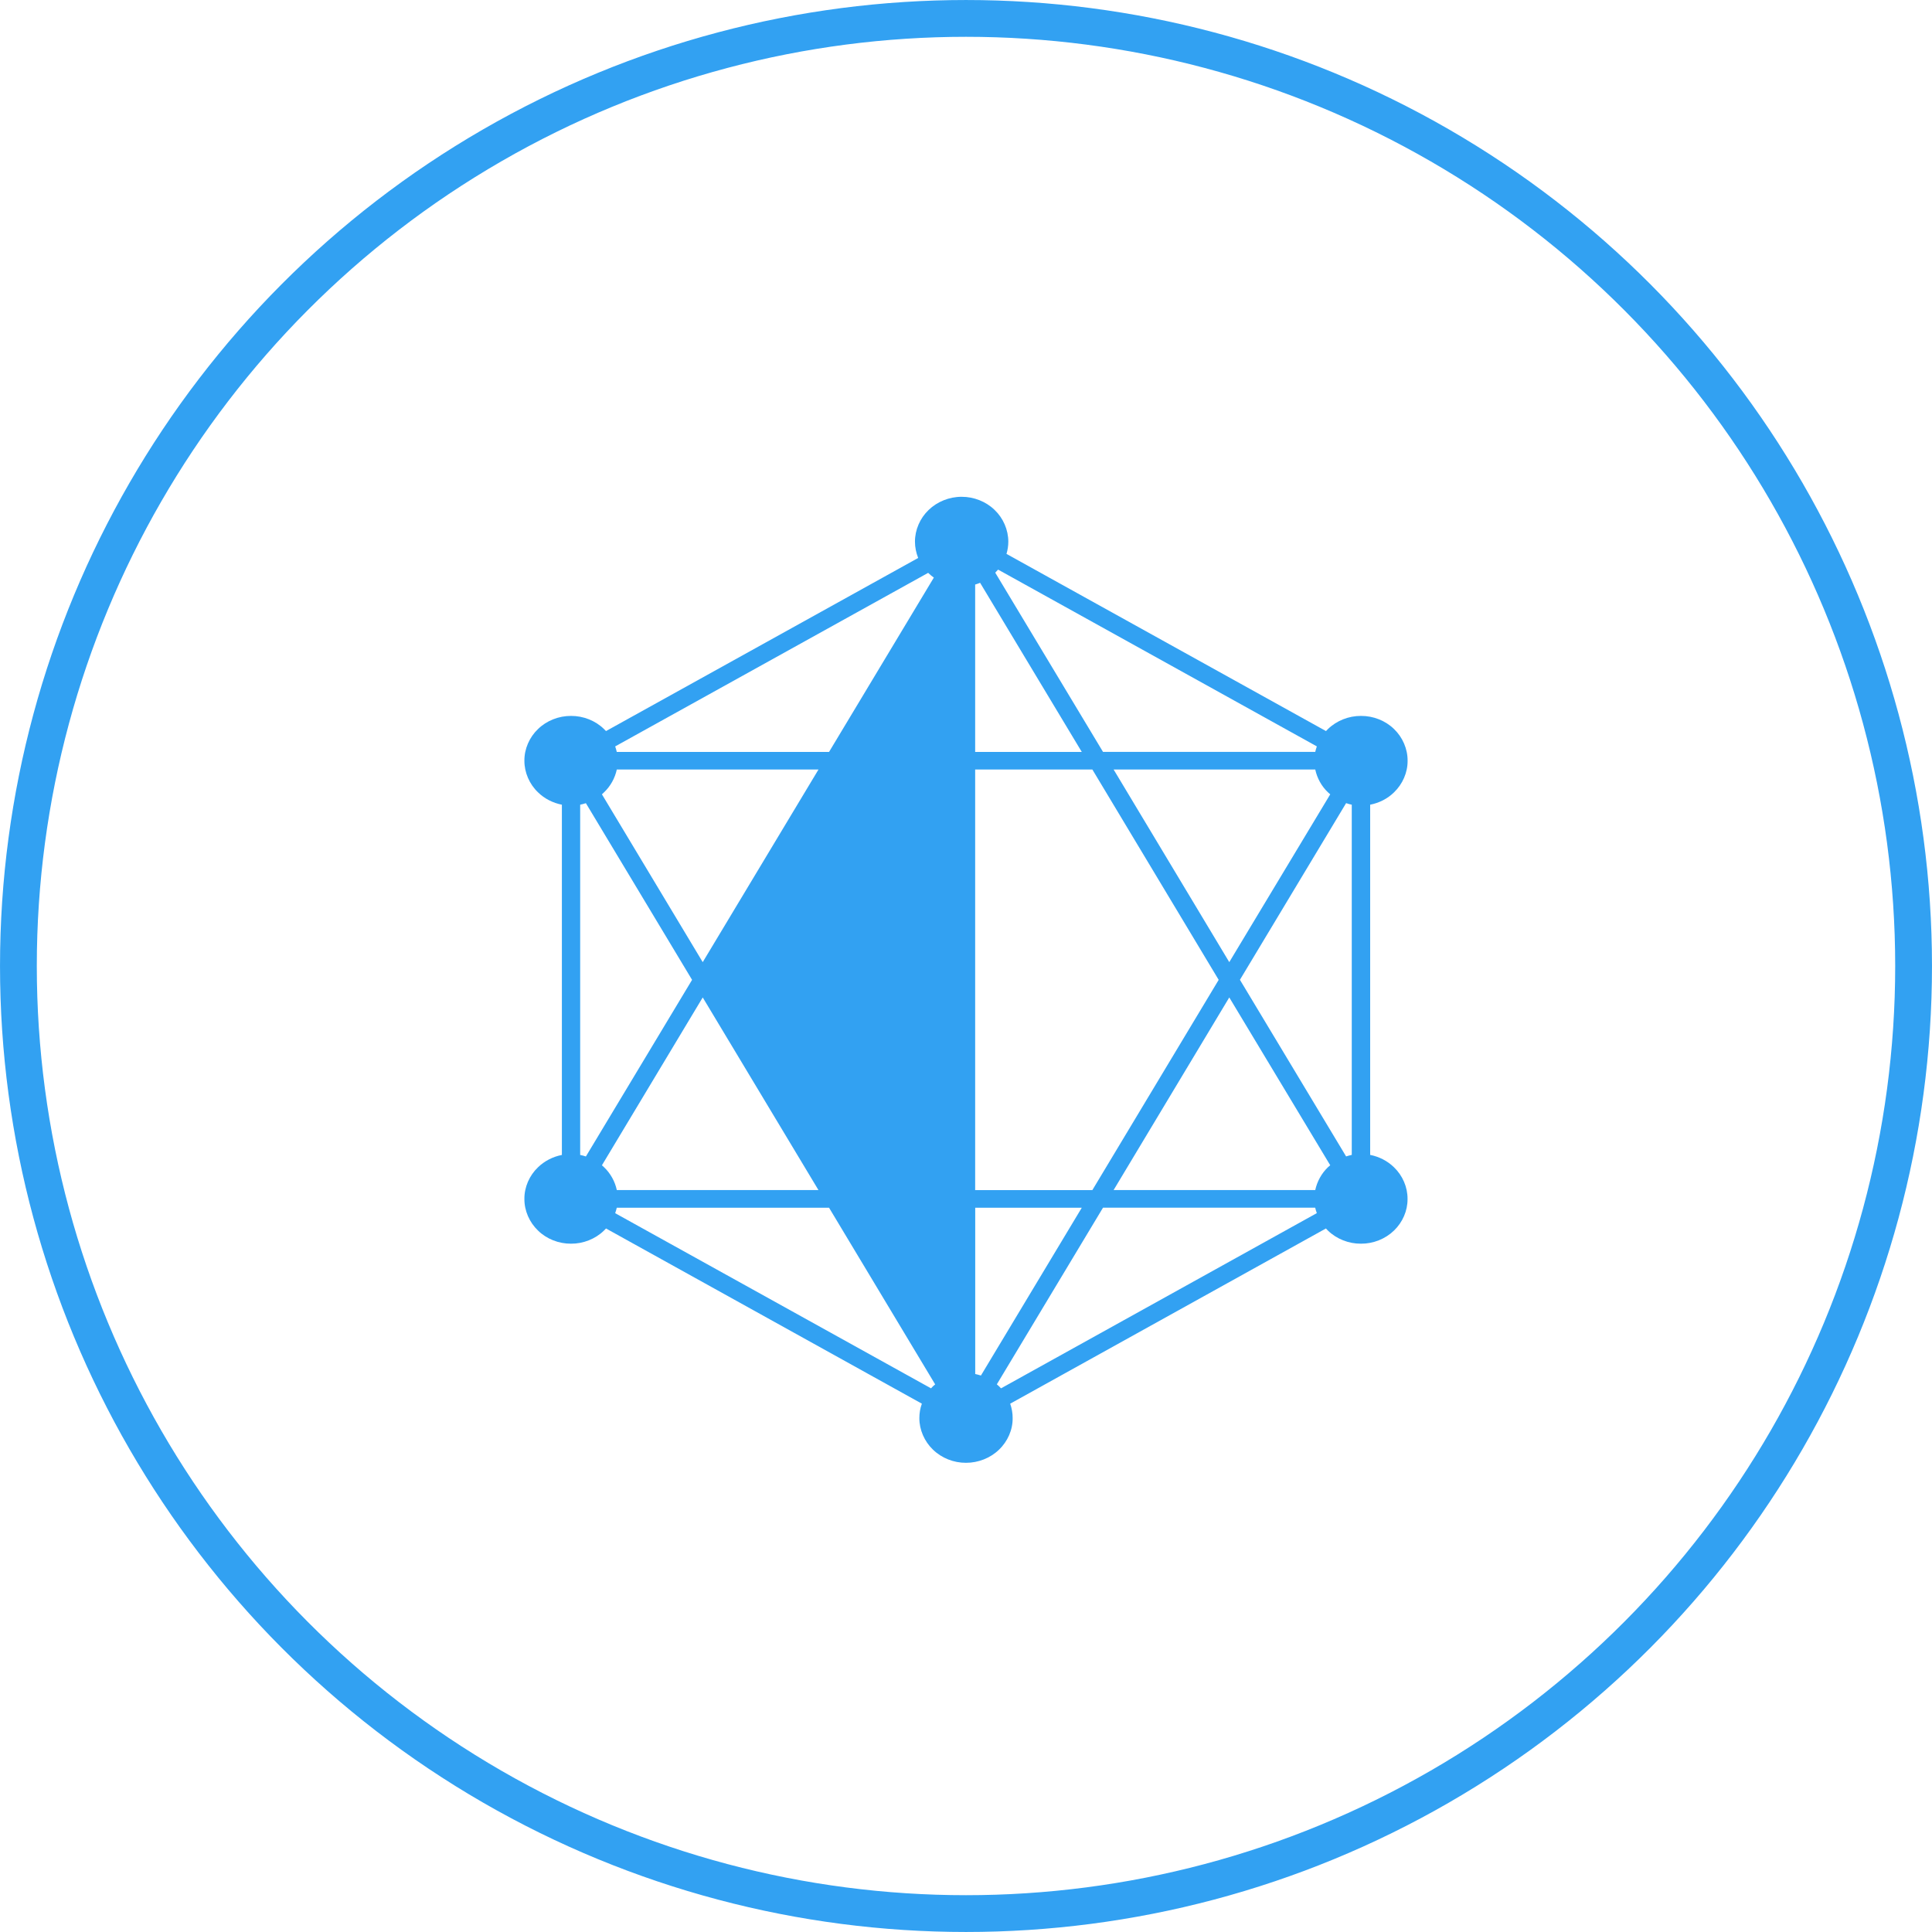
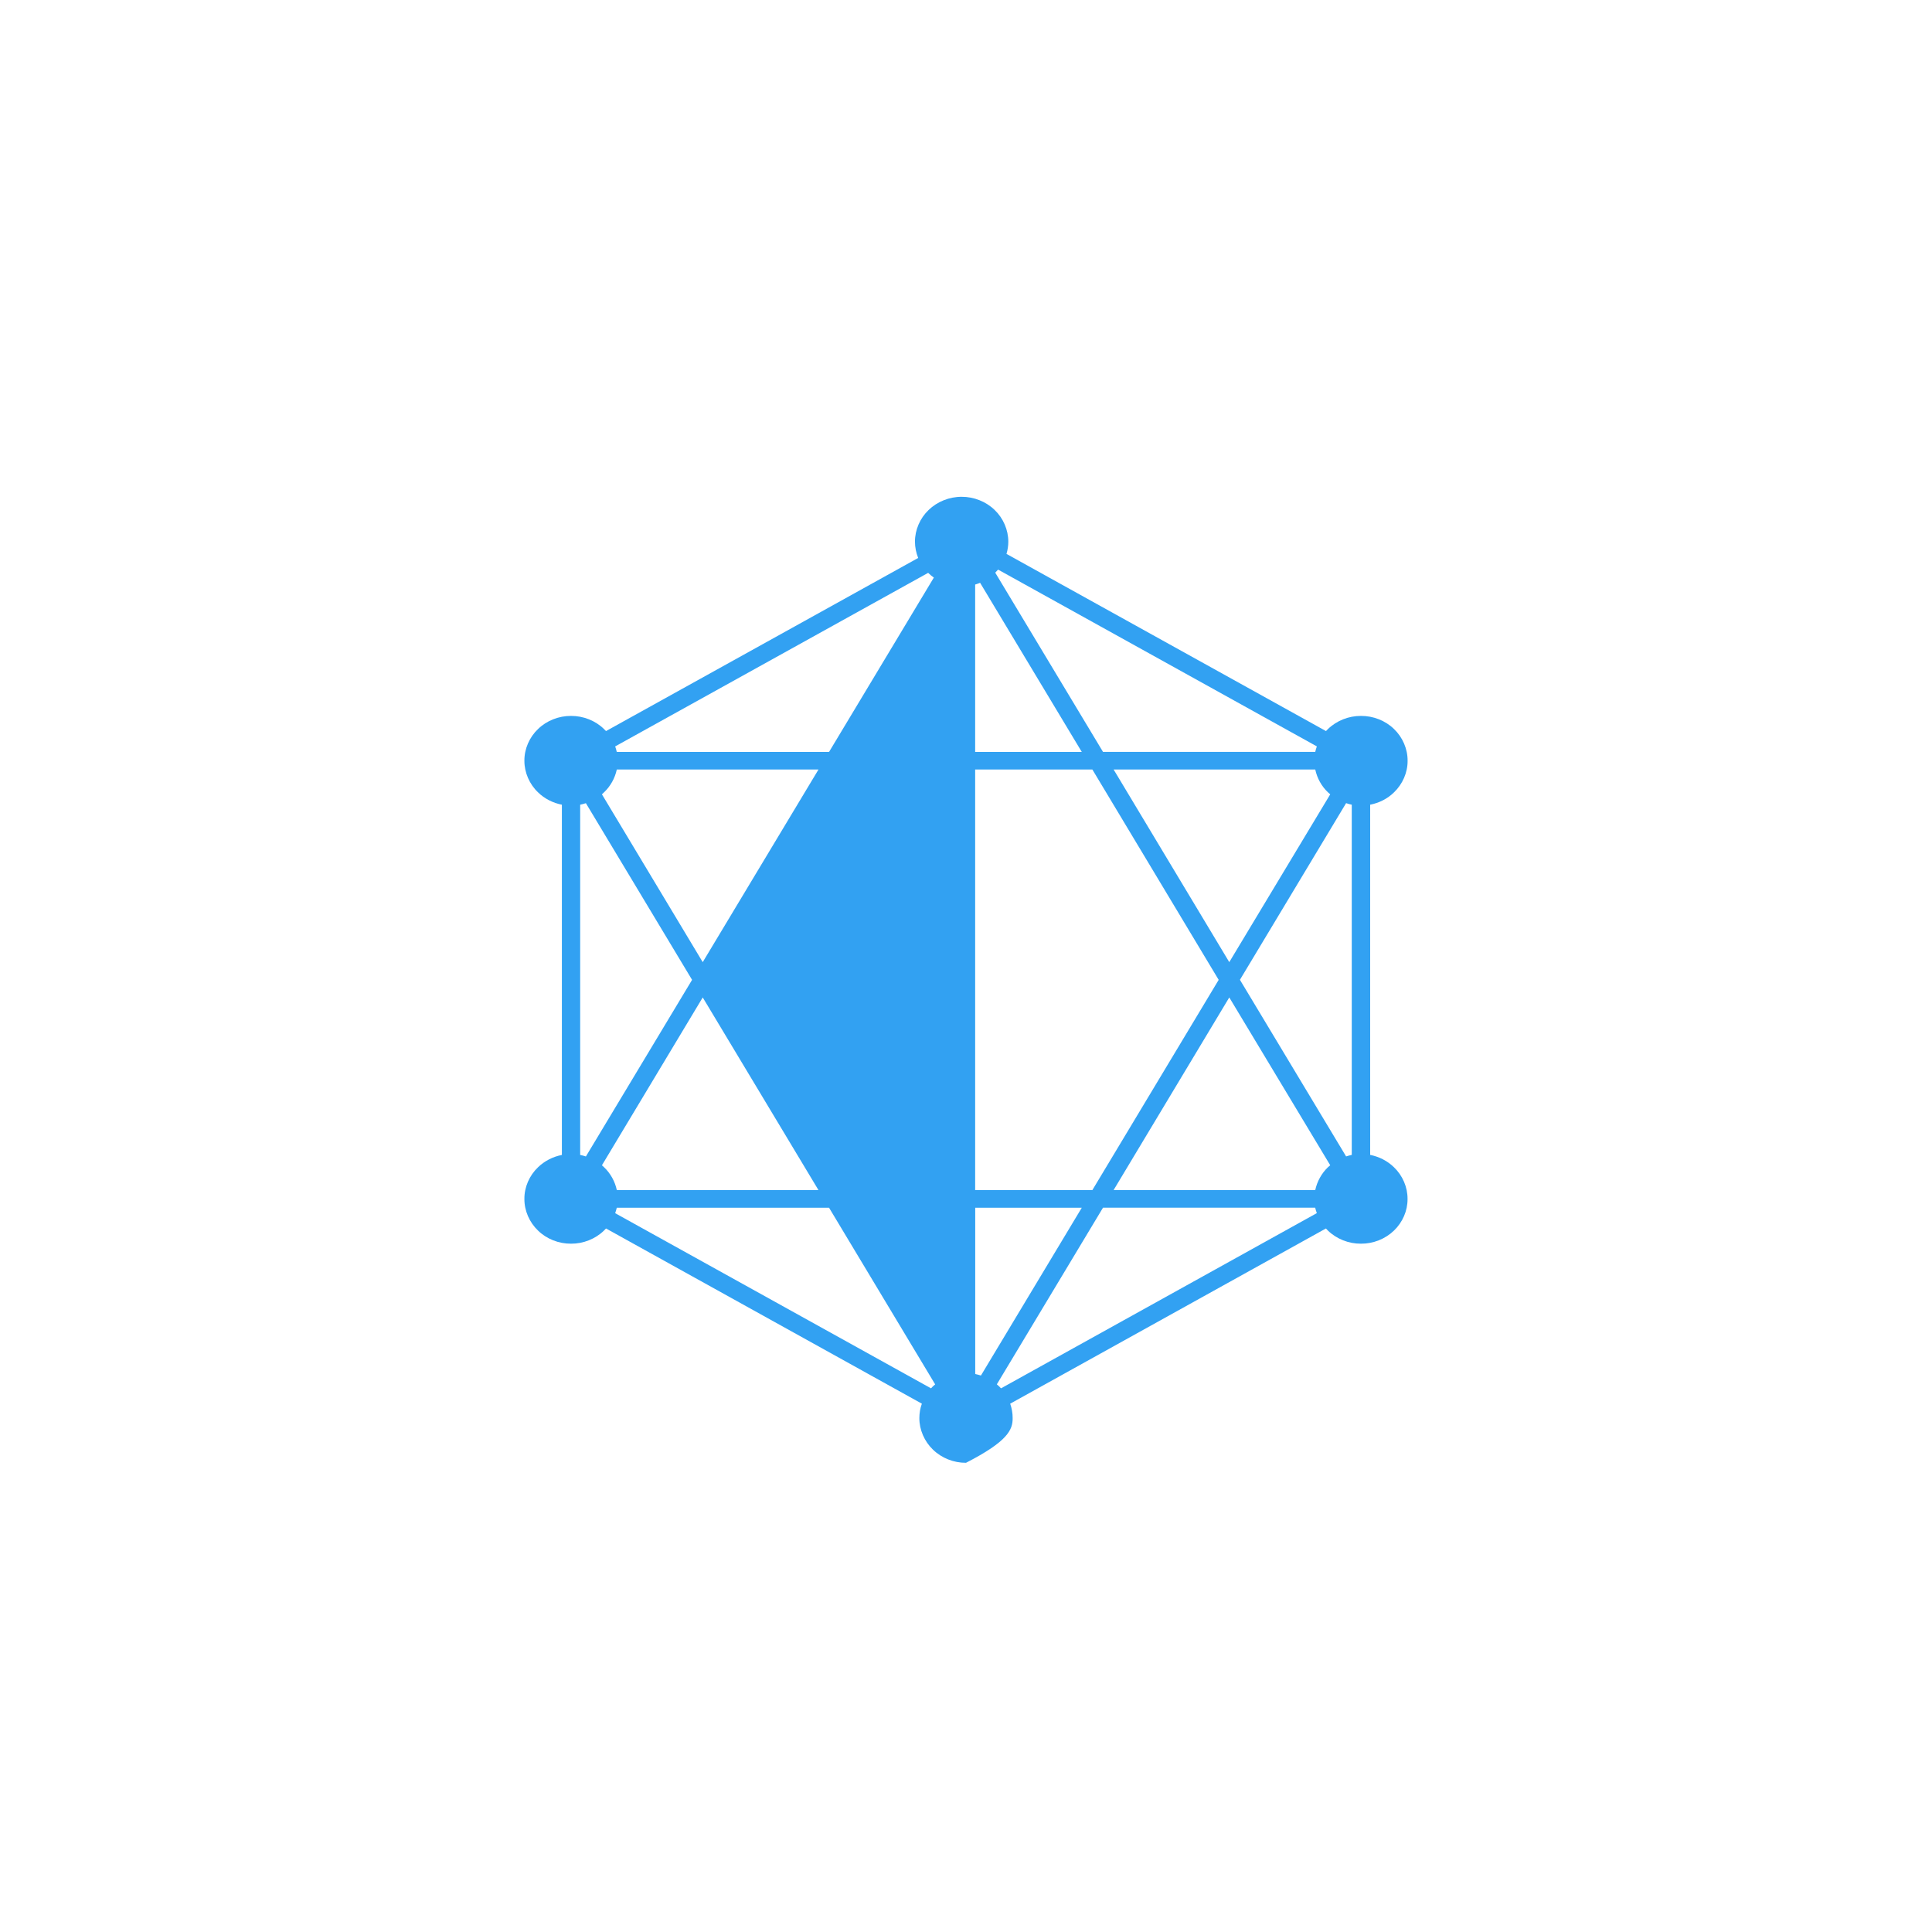
<svg xmlns="http://www.w3.org/2000/svg" width="70" height="70" viewBox="0 0 70 70" fill="none">
-   <circle cx="35" cy="35" r="34.333" stroke="#32A1F2" stroke-width="1.333" />
-   <path d="M49.644 41.844V32.077V29.156C49.969 29.092 50.276 28.938 50.507 28.709C50.819 28.411 51.004 27.987 51 27.564C51.004 27.137 50.819 26.711 50.507 26.413C50.196 26.109 49.755 25.936 49.312 25.939C48.867 25.936 48.429 26.111 48.116 26.413C48.091 26.438 48.068 26.462 48.043 26.488L36.467 20.069C36.51 19.924 36.533 19.775 36.533 19.626C36.533 19.2 36.351 18.776 36.038 18.477C35.727 18.173 35.284 17.998 34.843 18C34.398 17.998 33.957 18.175 33.646 18.477C33.333 18.776 33.149 19.2 33.151 19.626C33.151 19.826 33.192 20.026 33.267 20.216L21.957 26.488C21.932 26.462 21.911 26.438 21.882 26.413C21.573 26.109 21.13 25.936 20.689 25.939C20.247 25.936 19.804 26.111 19.495 26.413C19.181 26.711 18.995 27.137 19 27.564C18.998 27.987 19.182 28.413 19.495 28.709C19.727 28.938 20.033 29.092 20.358 29.156V41.846C20.033 41.908 19.727 42.066 19.495 42.291C19.181 42.589 18.995 43.013 19 43.441C18.997 43.866 19.182 44.289 19.495 44.587C19.804 44.891 20.247 45.065 20.689 45.061C21.13 45.065 21.573 44.889 21.882 44.587C21.909 44.563 21.932 44.538 21.957 44.51L33.401 50.858C33.34 51.024 33.31 51.201 33.31 51.38C33.308 51.802 33.492 52.226 33.805 52.525C34.116 52.828 34.557 53.003 35 53C35.443 53.002 35.885 52.827 36.195 52.525C36.51 52.226 36.696 51.802 36.69 51.38C36.692 51.201 36.658 51.024 36.601 50.858L48.041 44.51C48.066 44.538 48.089 44.563 48.114 44.587C48.427 44.891 48.867 45.065 49.31 45.061C49.753 45.065 50.194 44.889 50.505 44.587C50.818 44.289 51.002 43.866 50.998 43.441C51.002 43.015 50.818 42.589 50.505 42.291C50.273 42.064 49.969 41.908 49.644 41.844ZM48.977 29.156V32.077V41.844C48.908 41.86 48.838 41.877 48.772 41.899L44.925 35.5L48.772 29.099C48.838 29.121 48.908 29.142 48.977 29.156ZM48.116 28.709C48.143 28.735 48.17 28.758 48.197 28.78L44.539 34.86L40.348 27.88H47.654C47.72 28.191 47.88 28.486 48.116 28.709ZM35.332 43.12V27.88H39.578L44.155 35.502L39.578 43.12H35.332ZM39.195 43.758L35.541 49.838C35.472 49.816 35.406 49.799 35.334 49.783V43.758H39.195ZM36.163 20.638L47.712 27.043C47.689 27.106 47.669 27.173 47.654 27.242H39.964L36.059 20.748C36.095 20.714 36.129 20.678 36.163 20.638ZM39.195 27.244H35.332V21.179C35.393 21.162 35.452 21.14 35.511 21.116L39.195 27.244ZM33.63 20.755C33.637 20.76 33.64 20.769 33.646 20.772C33.703 20.827 33.767 20.88 33.835 20.927L30.038 27.244H22.347C22.332 27.175 22.311 27.108 22.289 27.044L33.63 20.755ZM21.884 28.709C22.12 28.486 22.282 28.191 22.348 27.88H29.656L25.461 34.86L21.809 28.78C21.834 28.758 21.861 28.733 21.884 28.709ZM25.075 35.502L21.228 41.901C21.16 41.877 21.092 41.861 21.021 41.846V29.156C21.092 29.142 21.16 29.121 21.228 29.101L25.075 35.502ZM21.884 42.289C21.861 42.265 21.834 42.244 21.809 42.22L25.461 36.139L29.654 43.118H22.348C22.282 42.807 22.12 42.512 21.884 42.289ZM33.805 50.226C33.778 50.252 33.758 50.278 33.733 50.302L22.289 43.956C22.311 43.89 22.332 43.825 22.347 43.758H30.038L33.883 50.159C33.858 50.181 33.83 50.206 33.805 50.226ZM36.269 50.302C36.245 50.276 36.22 50.252 36.195 50.226C36.17 50.204 36.144 50.181 36.117 50.157L39.964 43.757H47.652C47.666 43.823 47.687 43.889 47.711 43.954L36.269 50.302ZM48.116 42.289C47.882 42.512 47.721 42.807 47.654 43.118H40.348L44.539 36.139L48.197 42.22C48.17 42.244 48.143 42.267 48.116 42.289Z" fill="#32A1F2" />
+   <path d="M49.644 41.844V32.077V29.156C49.969 29.092 50.276 28.938 50.507 28.709C50.819 28.411 51.004 27.987 51 27.564C51.004 27.137 50.819 26.711 50.507 26.413C50.196 26.109 49.755 25.936 49.312 25.939C48.867 25.936 48.429 26.111 48.116 26.413C48.091 26.438 48.068 26.462 48.043 26.488L36.467 20.069C36.51 19.924 36.533 19.775 36.533 19.626C36.533 19.2 36.351 18.776 36.038 18.477C35.727 18.173 35.284 17.998 34.843 18C34.398 17.998 33.957 18.175 33.646 18.477C33.333 18.776 33.149 19.2 33.151 19.626C33.151 19.826 33.192 20.026 33.267 20.216L21.957 26.488C21.932 26.462 21.911 26.438 21.882 26.413C21.573 26.109 21.13 25.936 20.689 25.939C20.247 25.936 19.804 26.111 19.495 26.413C19.181 26.711 18.995 27.137 19 27.564C18.998 27.987 19.182 28.413 19.495 28.709C19.727 28.938 20.033 29.092 20.358 29.156V41.846C20.033 41.908 19.727 42.066 19.495 42.291C19.181 42.589 18.995 43.013 19 43.441C18.997 43.866 19.182 44.289 19.495 44.587C19.804 44.891 20.247 45.065 20.689 45.061C21.13 45.065 21.573 44.889 21.882 44.587C21.909 44.563 21.932 44.538 21.957 44.51L33.401 50.858C33.34 51.024 33.31 51.201 33.31 51.38C33.308 51.802 33.492 52.226 33.805 52.525C34.116 52.828 34.557 53.003 35 53C36.51 52.226 36.696 51.802 36.69 51.38C36.692 51.201 36.658 51.024 36.601 50.858L48.041 44.51C48.066 44.538 48.089 44.563 48.114 44.587C48.427 44.891 48.867 45.065 49.31 45.061C49.753 45.065 50.194 44.889 50.505 44.587C50.818 44.289 51.002 43.866 50.998 43.441C51.002 43.015 50.818 42.589 50.505 42.291C50.273 42.064 49.969 41.908 49.644 41.844ZM48.977 29.156V32.077V41.844C48.908 41.86 48.838 41.877 48.772 41.899L44.925 35.5L48.772 29.099C48.838 29.121 48.908 29.142 48.977 29.156ZM48.116 28.709C48.143 28.735 48.17 28.758 48.197 28.78L44.539 34.86L40.348 27.88H47.654C47.72 28.191 47.88 28.486 48.116 28.709ZM35.332 43.12V27.88H39.578L44.155 35.502L39.578 43.12H35.332ZM39.195 43.758L35.541 49.838C35.472 49.816 35.406 49.799 35.334 49.783V43.758H39.195ZM36.163 20.638L47.712 27.043C47.689 27.106 47.669 27.173 47.654 27.242H39.964L36.059 20.748C36.095 20.714 36.129 20.678 36.163 20.638ZM39.195 27.244H35.332V21.179C35.393 21.162 35.452 21.14 35.511 21.116L39.195 27.244ZM33.63 20.755C33.637 20.76 33.64 20.769 33.646 20.772C33.703 20.827 33.767 20.88 33.835 20.927L30.038 27.244H22.347C22.332 27.175 22.311 27.108 22.289 27.044L33.63 20.755ZM21.884 28.709C22.12 28.486 22.282 28.191 22.348 27.88H29.656L25.461 34.86L21.809 28.78C21.834 28.758 21.861 28.733 21.884 28.709ZM25.075 35.502L21.228 41.901C21.16 41.877 21.092 41.861 21.021 41.846V29.156C21.092 29.142 21.16 29.121 21.228 29.101L25.075 35.502ZM21.884 42.289C21.861 42.265 21.834 42.244 21.809 42.22L25.461 36.139L29.654 43.118H22.348C22.282 42.807 22.12 42.512 21.884 42.289ZM33.805 50.226C33.778 50.252 33.758 50.278 33.733 50.302L22.289 43.956C22.311 43.89 22.332 43.825 22.347 43.758H30.038L33.883 50.159C33.858 50.181 33.83 50.206 33.805 50.226ZM36.269 50.302C36.245 50.276 36.22 50.252 36.195 50.226C36.17 50.204 36.144 50.181 36.117 50.157L39.964 43.757H47.652C47.666 43.823 47.687 43.889 47.711 43.954L36.269 50.302ZM48.116 42.289C47.882 42.512 47.721 42.807 47.654 43.118H40.348L44.539 36.139L48.197 42.22C48.17 42.244 48.143 42.267 48.116 42.289Z" fill="#32A1F2" />
</svg>